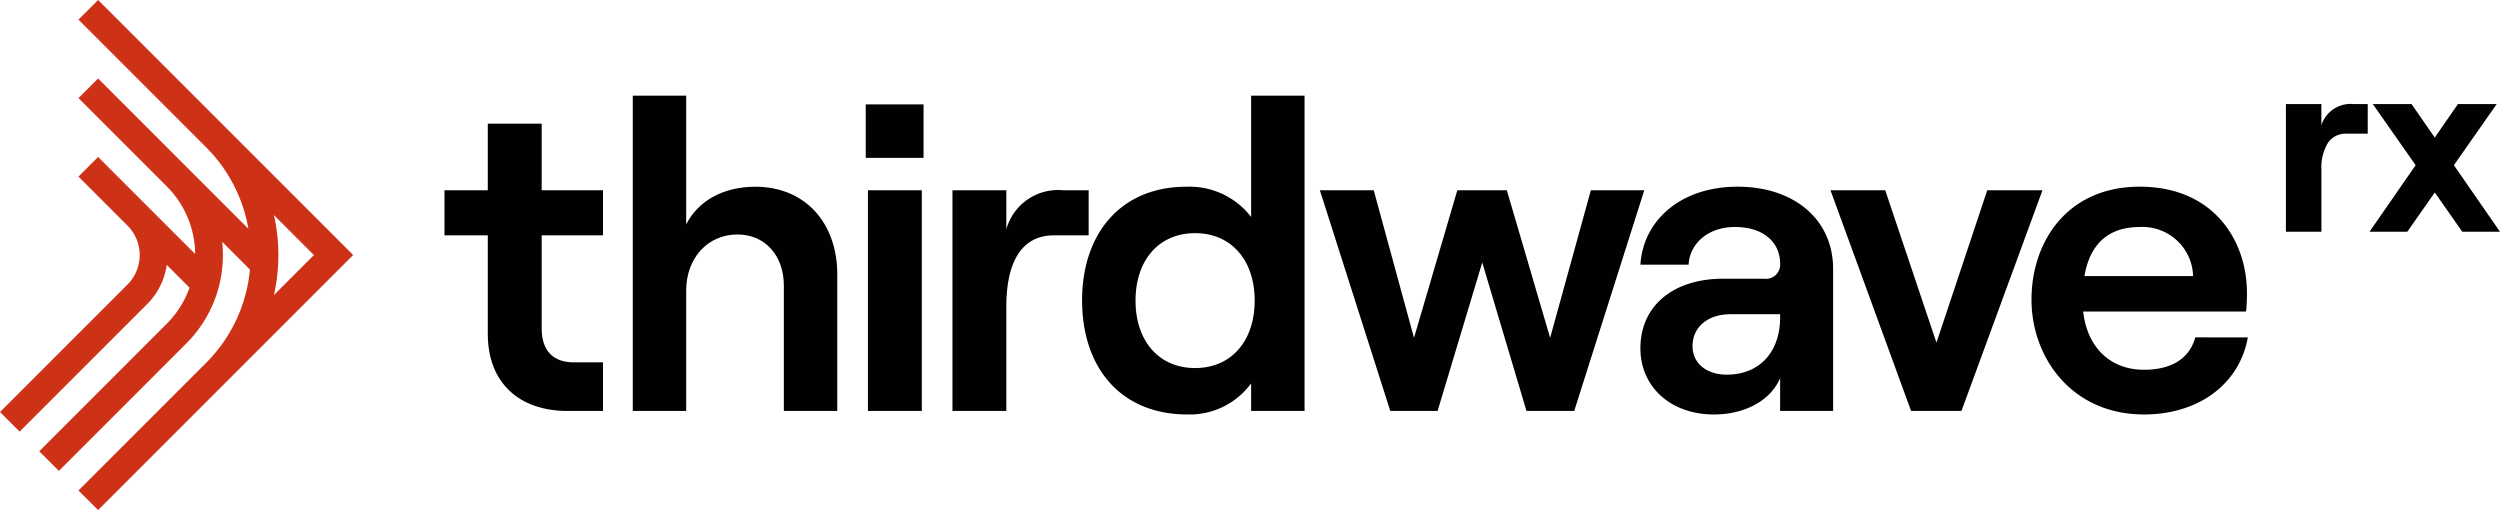
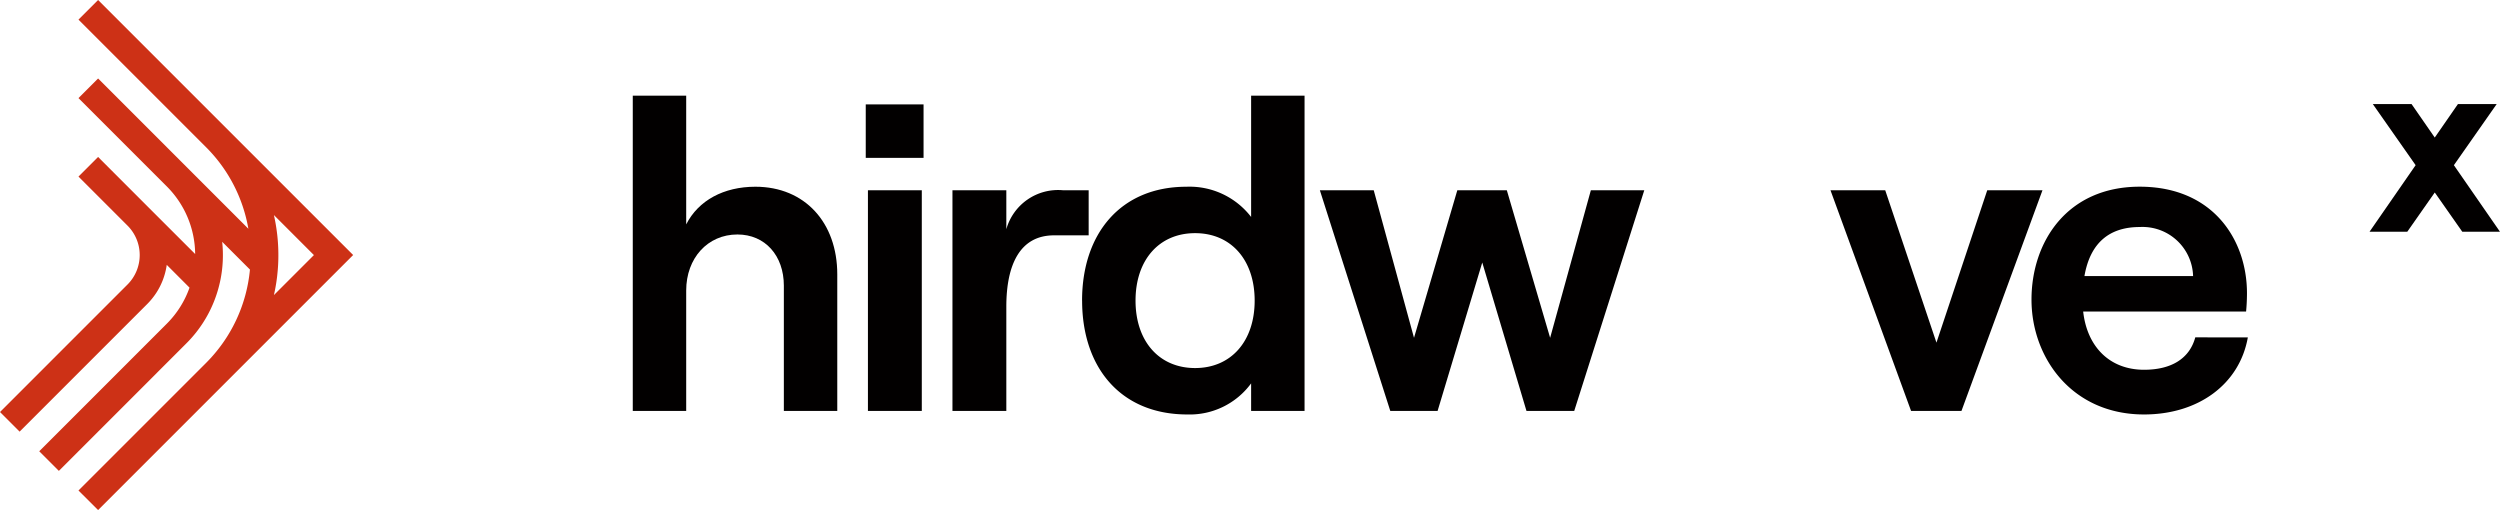
<svg xmlns="http://www.w3.org/2000/svg" id="Group_5" data-name="Group 5" width="230.853" height="47.104" viewBox="0 0 230.853 47.104">
  <defs>
    <clipPath id="clip-path">
      <rect id="Rectangle_26" data-name="Rectangle 26" width="230.853" height="47.104" fill="#020000" />
    </clipPath>
  </defs>
  <g id="Group_1" data-name="Group 1" clip-path="url(#clip-path)">
    <path id="Path_1" data-name="Path 1" d="M9.059,0,7.247,1.812,19.023,13.588h0a14.009,14.009,0,0,1,3.911,7.535L9.059,7.247,7.247,9.059,15.4,17.212a8.929,8.929,0,0,1,2.621,6.244L13.6,19.039l-.015-.016h0L9.059,14.494,7.247,16.306l4.537,4.537a3.847,3.847,0,0,1-.007,5.427h0L0,38.046l1.812,1.812L13.588,28.082h0a6.41,6.41,0,0,0,.809-.989l.006-.007h0a6.38,6.38,0,0,0,.995-2.629L17.5,26.562a8.868,8.868,0,0,1-2.1,3.331L3.623,41.67l1.812,1.812L17.211,31.705a11.206,11.206,0,0,0,.856-.956,11.416,11.416,0,0,0,2.027-3.867q.16-.534.27-1.083a11.547,11.547,0,0,0,.153-3.471l2.563,2.563a14.018,14.018,0,0,1-4.056,8.626l-.905.905L7.247,45.293,9.059,47.1l10.87-10.87,1.812-1.812,10.87-10.87ZM25.644,24.984c.032-.362.05-.727.058-1.093a16.808,16.808,0,0,0-.409-4.032h0l3.694,3.695-3.694,3.694a15.979,15.979,0,0,0,.35-2.263" fill="#cd3116" />
-     <path id="Path_2" data-name="Path 2" d="M259.917,69.824v6.147h5.662v4.165h-5.662V88.75c0,2.062,1.092,3.114,2.952,3.114h2.709v4.489H262.3c-4.449,0-7.36-2.588-7.36-7.117v-9.1h-4V75.971h4V69.824Z" transform="translate(-209.897 -58.404)" fill="#020000" />
    <path id="Path_3" data-name="Path 3" d="M357.254,54h4.933V65.889c1.132-2.224,3.478-3.478,6.389-3.478,4.57,0,7.562,3.316,7.562,8.088V83.117h-4.933V71.551c0-2.79-1.739-4.731-4.287-4.731-2.75,0-4.731,2.184-4.731,5.176V83.117h-4.933Z" transform="translate(-298.823 -45.168)" fill="#020000" />
    <path id="Path_4" data-name="Path 4" d="M494.123,63.88h-5.338V58.946h5.338Zm-5.136,2.992h4.974V87.254h-4.974Z" transform="translate(-408.841 -49.305)" fill="#020000" />
    <path id="Path_5" data-name="Path 5" d="M547.118,111.572c-3.154,0-4.408,2.71-4.408,6.592v9.625h-4.974V107.407h4.974v3.6a4.962,4.962,0,0,1,5.217-3.6h2.386v4.165Z" transform="translate(-449.785 -89.84)" fill="#020000" />
    <path id="Path_6" data-name="Path 6" d="M610.917,72.926c0-6.228,3.6-10.514,9.625-10.514a7.175,7.175,0,0,1,5.985,2.79V54h4.934V83.117h-4.934V80.569a7.028,7.028,0,0,1-5.9,2.871c-6.106,0-9.706-4.287-9.706-10.514m15.933,0c0-3.761-2.184-6.228-5.5-6.228s-5.5,2.467-5.5,6.228,2.184,6.228,5.5,6.228,5.5-2.467,5.5-6.228" transform="translate(-510.997 -45.168)" fill="#020000" />
    <path id="Path_7" data-name="Path 7" d="M745.165,107.407h4.974l3.72,13.628,4-13.628h4.57l4,13.628,3.761-13.628h4.933l-6.47,20.382h-4.408l-4.084-13.709-4.125,13.709h-4.367Z" transform="translate(-623.288 -89.84)" fill="#020000" />
-     <path id="Path_8" data-name="Path 8" d="M943.944,113.032v13.1H939.05V123.1c-.849,2.022-3.195,3.357-6.107,3.357-4.044,0-6.794-2.588-6.794-6.106,0-3.963,3.073-6.43,7.643-6.43h3.761a1.312,1.312,0,0,0,1.5-1.375c0-1.981-1.537-3.4-4.165-3.4s-4.206,1.658-4.286,3.478H926.15c.243-4.044,3.68-7.2,8.978-7.2,5.176,0,8.816,2.993,8.816,7.6m-4.893,4.489V117.2h-4.57c-2.1,0-3.518,1.173-3.518,2.952,0,1.577,1.294,2.629,3.154,2.629,3.114,0,4.933-2.184,4.933-5.257" transform="translate(-774.672 -88.185)" fill="#020000" />
    <path id="Path_9" data-name="Path 9" d="M1033.452,107.407h5.055l4.731,14.073,4.691-14.073h5.1l-7.482,20.382h-4.651Z" transform="translate(-864.424 -89.84)" fill="#020000" />
    <path id="Path_10" data-name="Path 10" d="M1166.914,119.34c-.768,4.327-4.57,7.117-9.584,7.117-6.673,0-10.393-5.257-10.393-10.6,0-5.378,3.316-10.433,9.989-10.433,6.834,0,9.908,4.974,9.908,9.827,0,.687-.041,1.294-.081,1.7h-15.044c.364,3.275,2.467,5.378,5.621,5.378,2.548,0,4.206-1.051,4.731-2.992Zm-15.084-5.662h10.029a4.673,4.673,0,0,0-4.933-4.529c-2.791,0-4.57,1.456-5.1,4.529" transform="translate(-959.346 -88.185)" fill="#020000" />
-     <path id="Path_11" data-name="Path 11" d="M1294.464,62.358a4.373,4.373,0,0,0-.585,2.444v5.731H1290.6V58.744h3.275v1.965a2.834,2.834,0,0,1,2.971-1.965h1.31v2.737h-1.942a1.968,1.968,0,0,0-1.754.877" transform="translate(-1079.517 -49.136)" fill="#020000" />
    <path id="Path_12" data-name="Path 12" d="M1337.8,70.533l8.163-11.789h3.579l-8.257,11.789Zm8.561,0L1338.1,58.744h3.579l8.163,11.789Z" transform="translate(-1118.993 -49.136)" fill="#020000" />
  </g>
</svg>